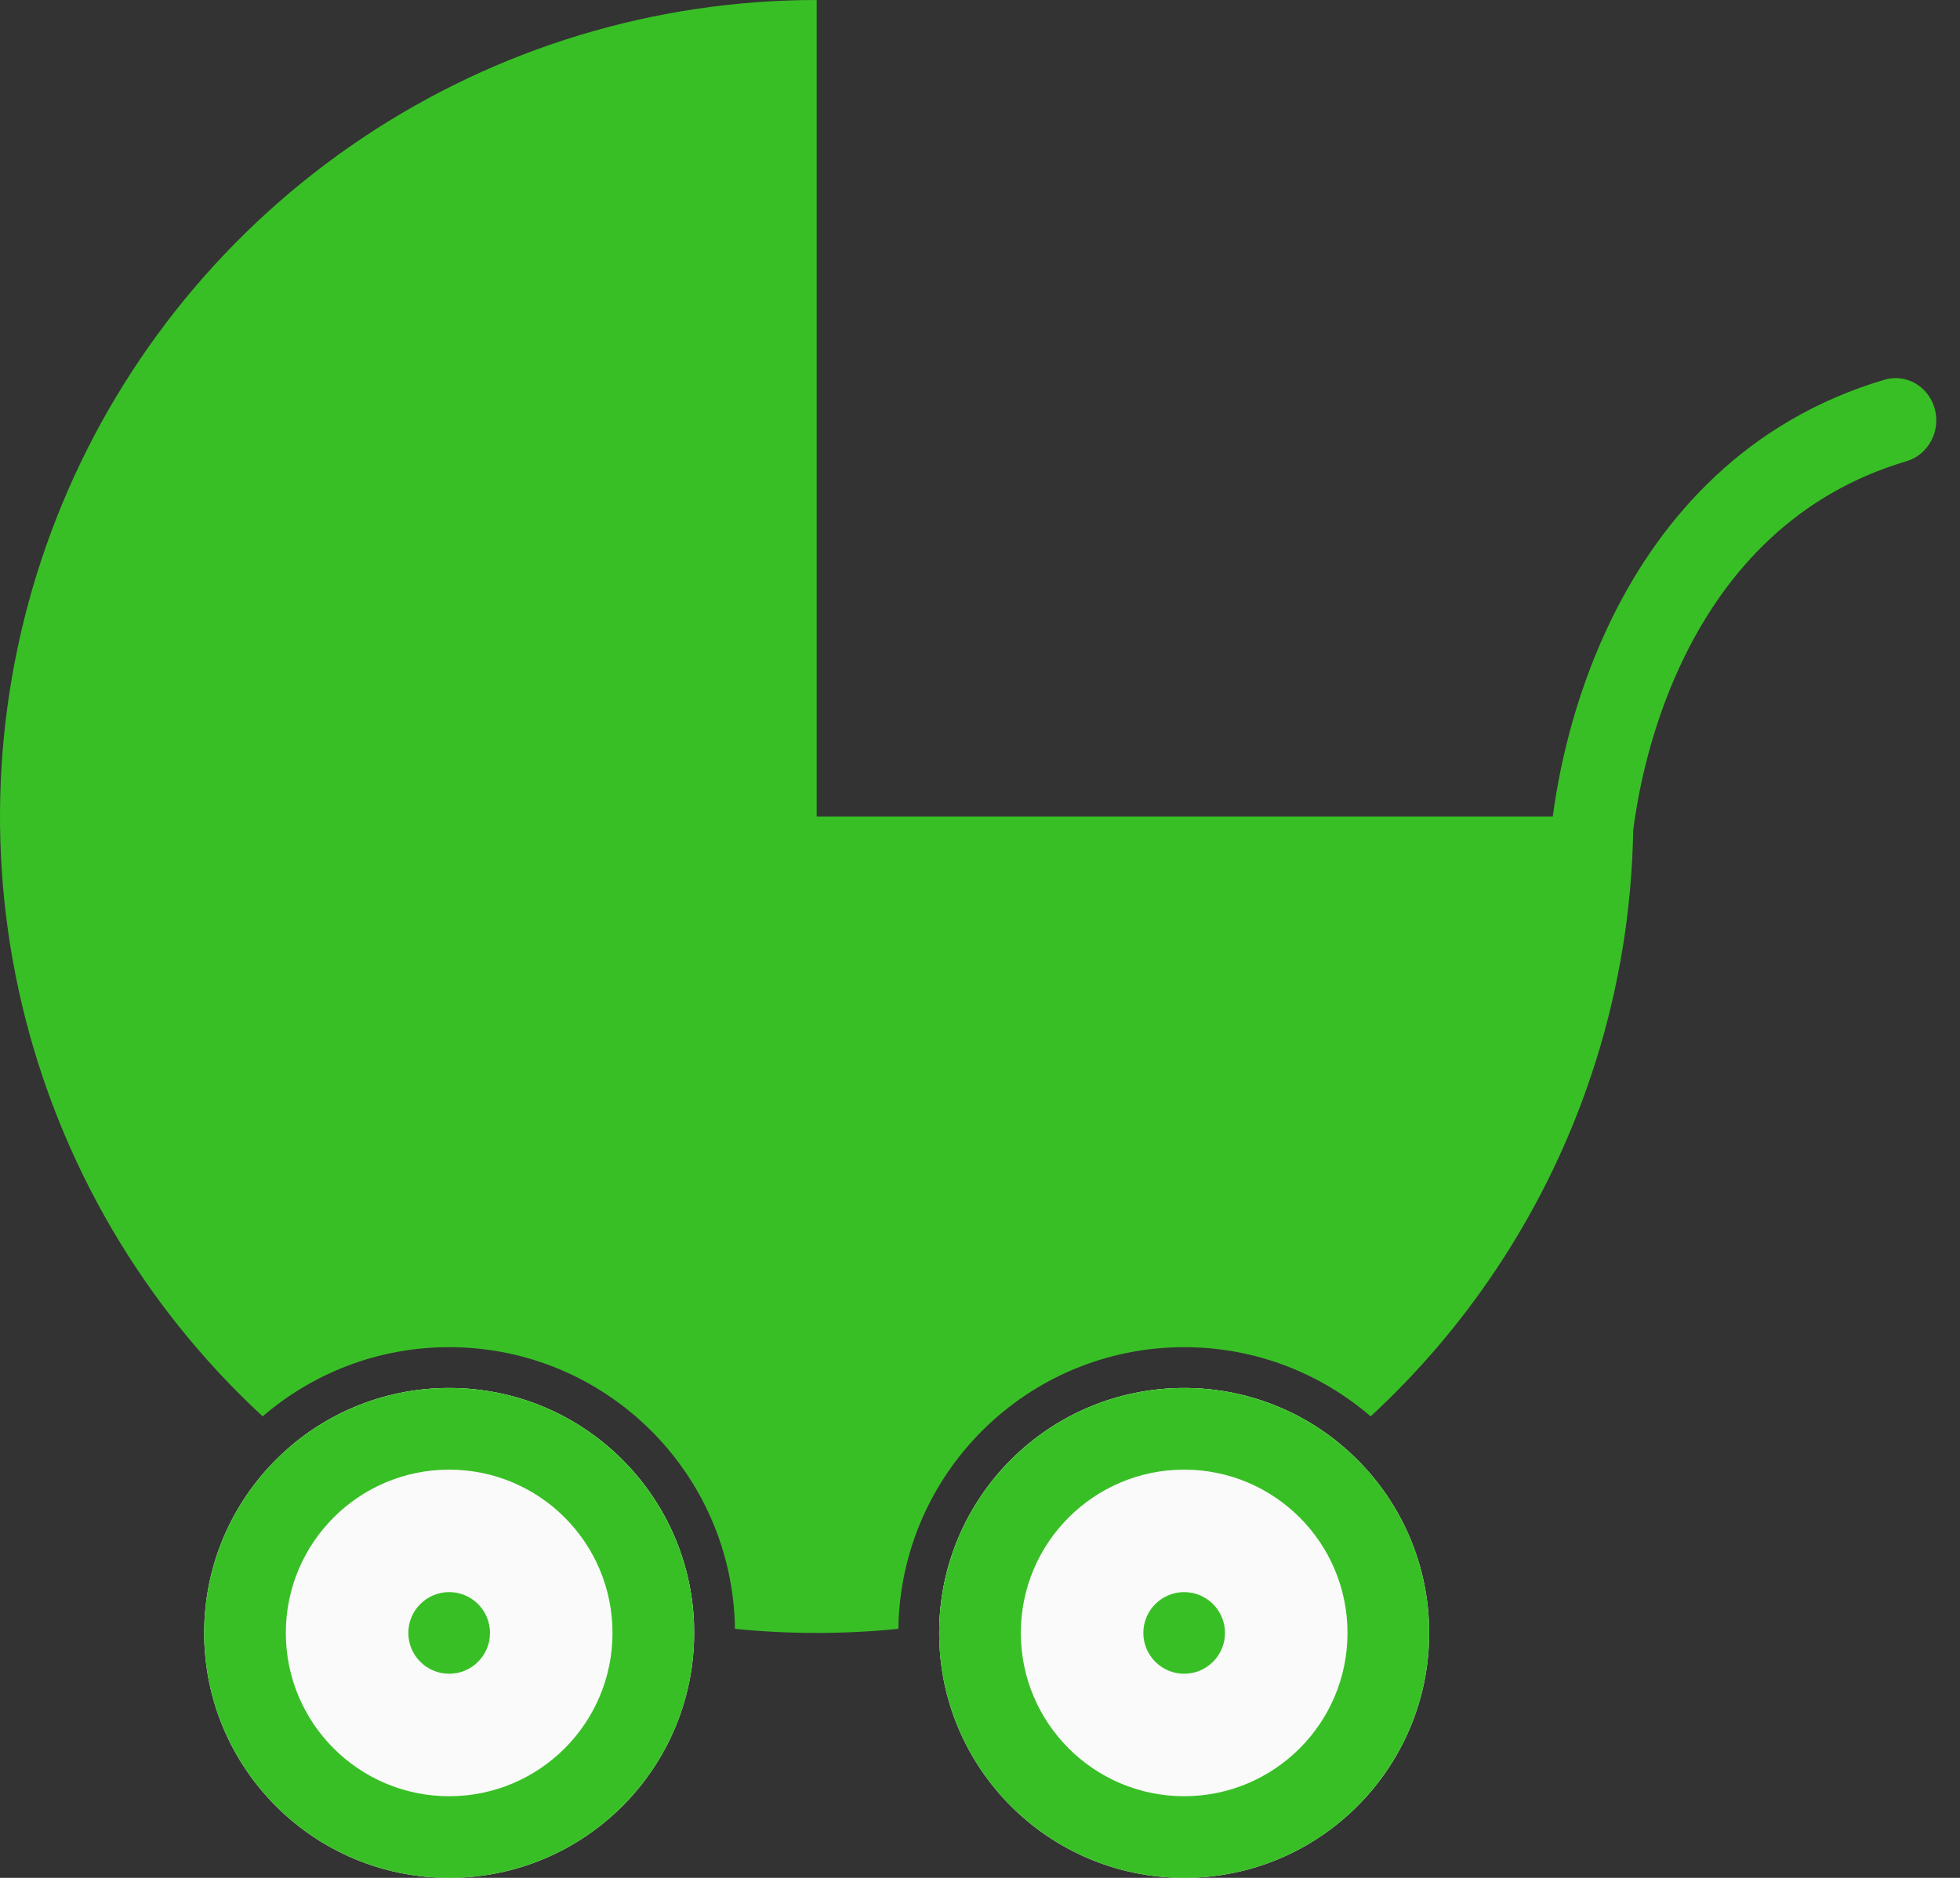
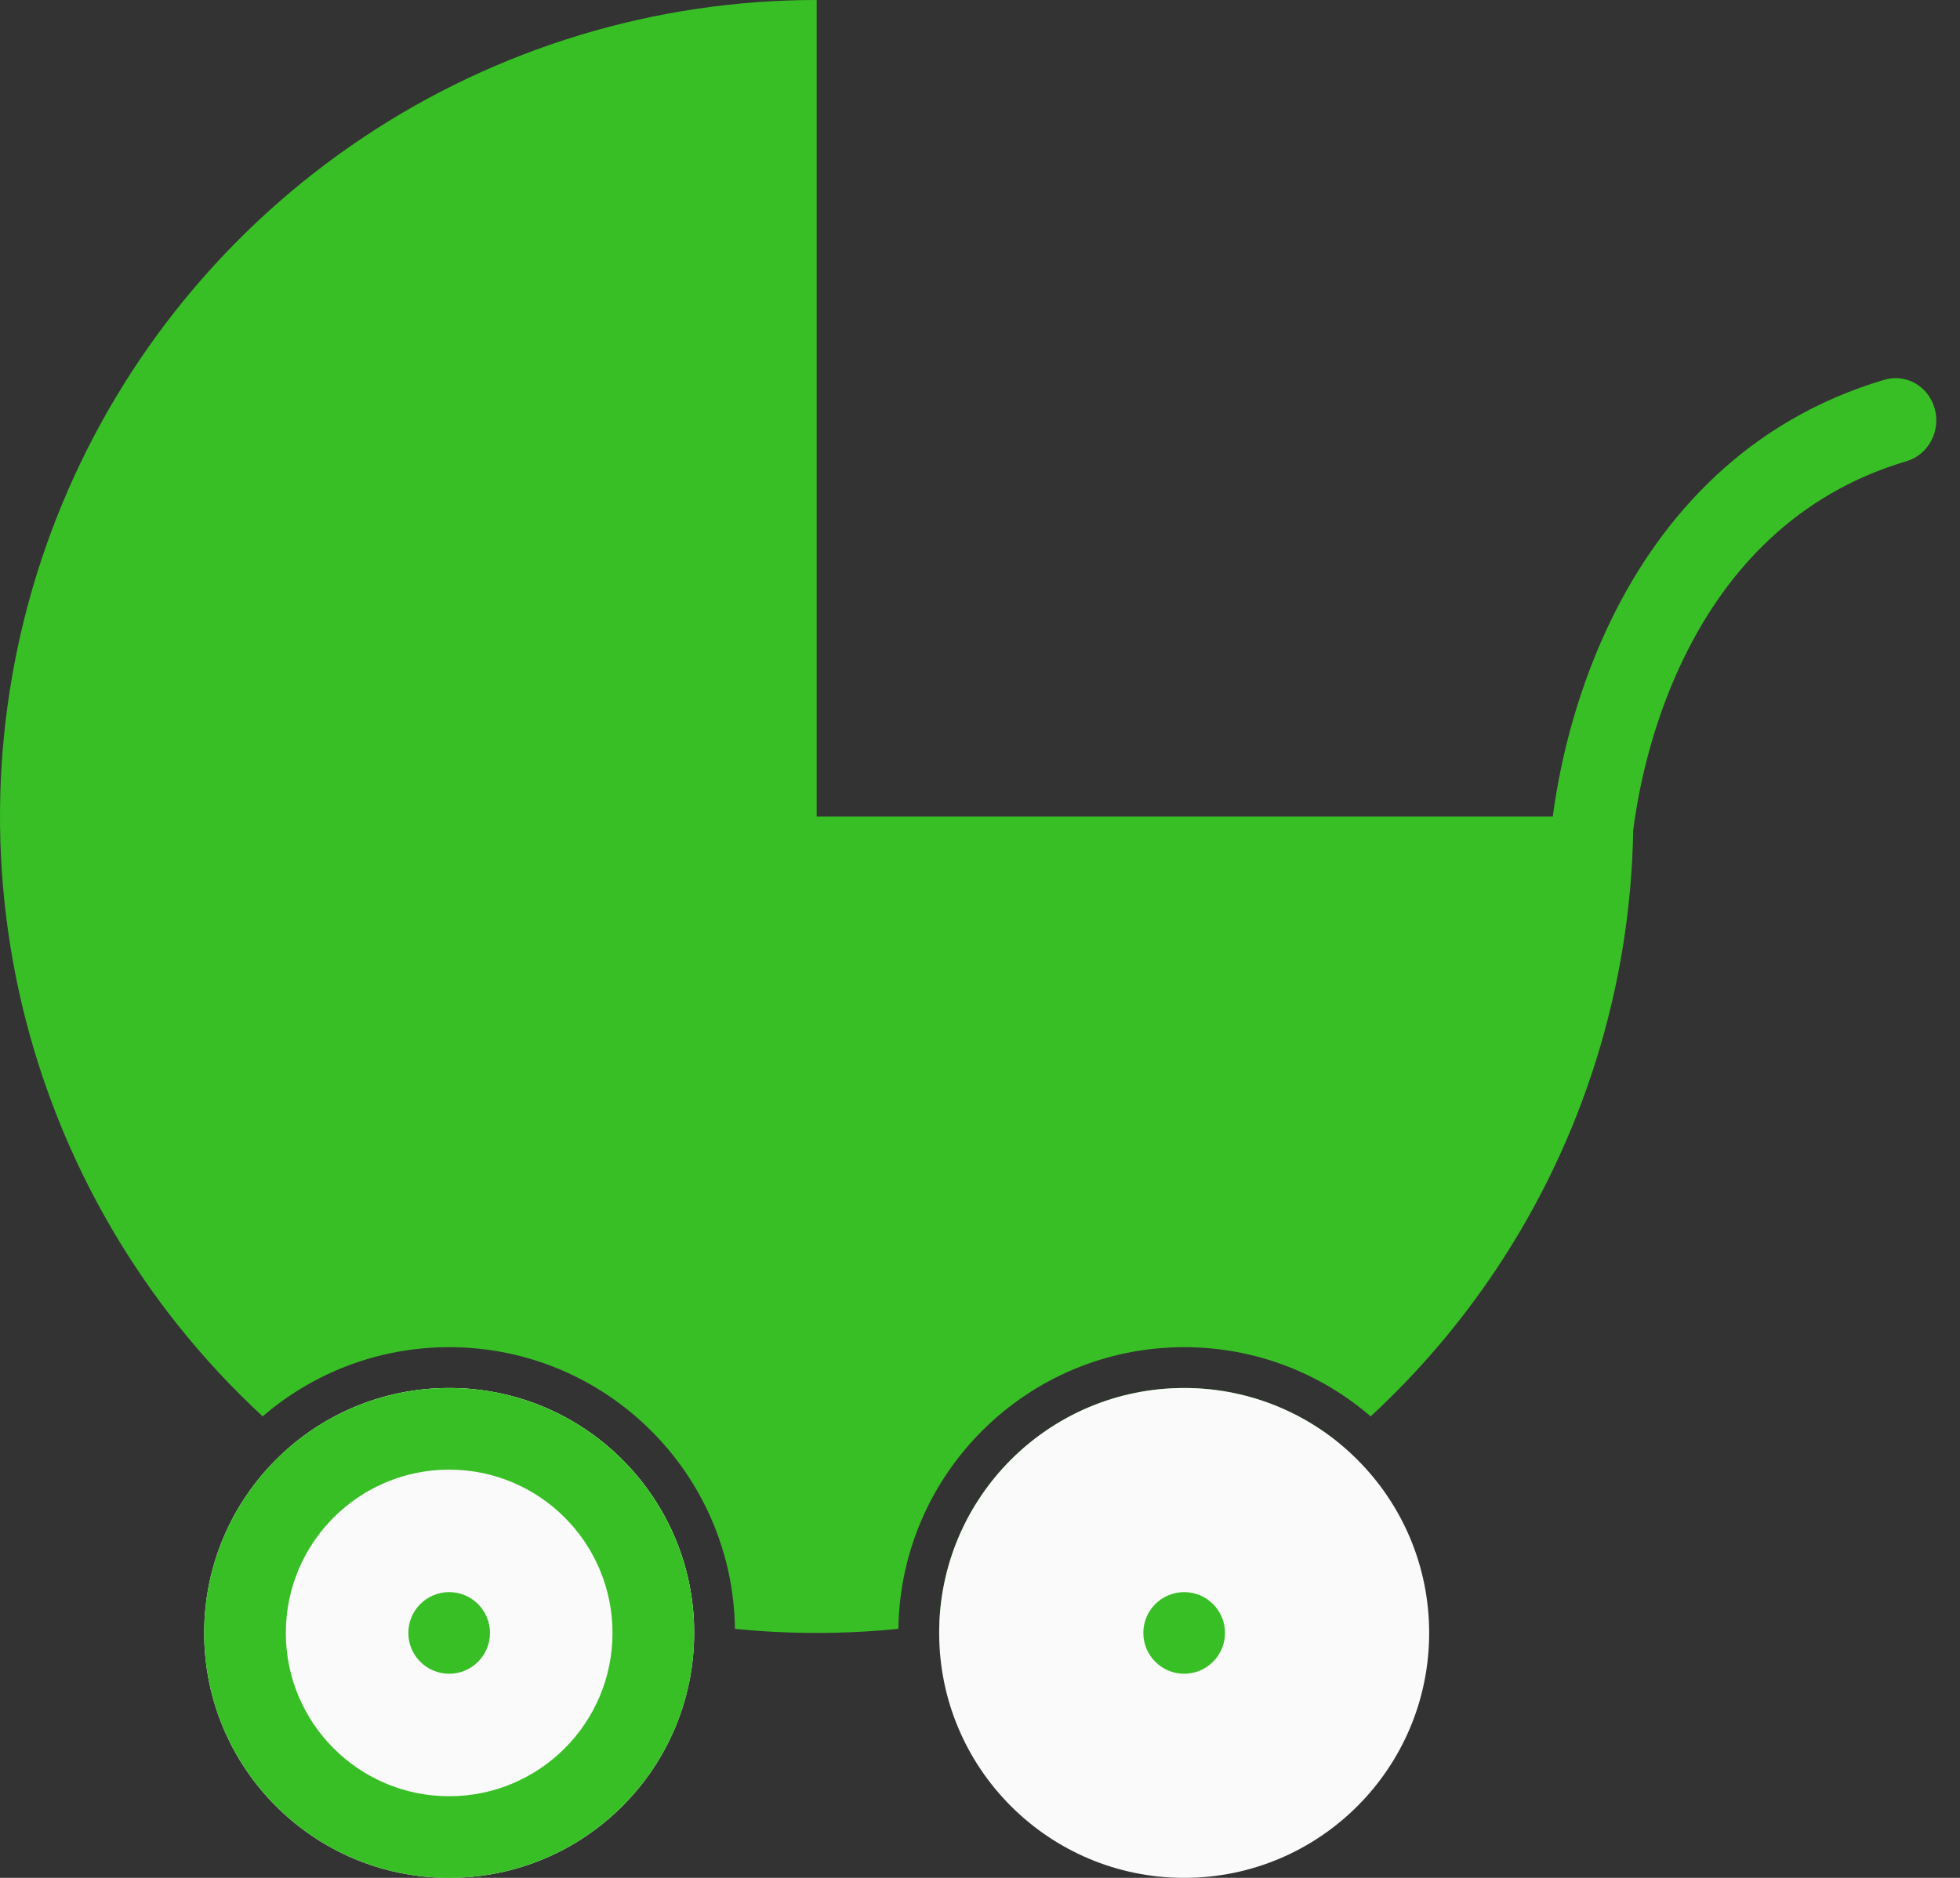
<svg xmlns="http://www.w3.org/2000/svg" width="48" height="46" viewBox="0 0 48 46" fill="none">
  <rect x="0" y="0" width="48" height="46" fill="#333333" stroke="none" />
  <path fill-rule="evenodd" clip-rule="evenodd" d="M39.997 20.337C39.933 24.175 38.765 27.916 36.629 31.111C35.749 32.429 34.719 33.631 33.567 34.695C32.341 33.639 30.745 33 29 33C25.168 33 22.054 36.08 22.001 39.9C20.674 40.033 19.333 40.034 17.999 39.9C17.946 36.08 14.832 33 11 33C9.255 33 7.659 33.639 6.433 34.695C6.238 34.515 6.046 34.33 5.858 34.142C3.061 31.345 1.156 27.781 0.384 23.902C-0.387 20.022 0.009 16.001 1.522 12.346C3.036 8.692 5.6 5.568 8.889 3.371C12.178 1.173 16.044 0 20 0V20H38.027C38.224 18.526 38.666 16.793 39.482 15.134C40.701 12.656 42.784 10.299 46.15 9.302C46.681 9.145 47.233 9.464 47.382 10.015C47.532 10.566 47.222 11.139 46.692 11.297C43.98 12.099 42.288 13.982 41.259 16.073C40.544 17.527 40.162 19.06 39.997 20.337ZM32.807 35.362C31.264 36.648 29.529 37.701 27.654 38.478C26.154 39.099 24.592 39.532 23.004 39.773C23.123 36.565 25.762 34 29 34C30.445 34 31.771 34.511 32.807 35.362ZM11 34C14.238 34 16.877 36.565 16.996 39.773C16.696 39.727 16.397 39.675 16.098 39.616C12.812 38.962 9.752 37.495 7.193 35.362C8.229 34.511 9.555 34 11 34Z" fill="#39BF26" />
-   <path d="M17 40C17 43.314 14.314 46 11 46C7.686 46 5 43.314 5 40C5 36.686 7.686 34 11 34C14.314 34 17 36.686 17 40Z" fill="#FAFAFA" />
+   <path d="M17 40C17 43.314 14.314 46 11 46C7.686 46 5 43.314 5 40C5 36.686 7.686 34 11 34C14.314 34 17 36.686 17 40" fill="#FAFAFA" />
  <path fill-rule="evenodd" clip-rule="evenodd" d="M11 44C13.209 44 15 42.209 15 40C15 37.791 13.209 36 11 36C8.791 36 7 37.791 7 40C7 42.209 8.791 44 11 44ZM11 46C14.314 46 17 43.314 17 40C17 36.686 14.314 34 11 34C7.686 34 5 36.686 5 40C5 43.314 7.686 46 11 46Z" fill="#39BF26" />
  <path d="M12 40C12 40.552 11.552 41 11 41C10.448 41 10 40.552 10 40C10 39.448 10.448 39 11 39C11.552 39 12 39.448 12 40Z" fill="#39BF26" />
  <path d="M35 40C35 43.314 32.314 46 29 46C25.686 46 23 43.314 23 40C23 36.686 25.686 34 29 34C32.314 34 35 36.686 35 40Z" fill="#FAFAFA" />
-   <path fill-rule="evenodd" clip-rule="evenodd" d="M29 44C31.209 44 33 42.209 33 40C33 37.791 31.209 36 29 36C26.791 36 25 37.791 25 40C25 42.209 26.791 44 29 44ZM29 46C32.314 46 35 43.314 35 40C35 36.686 32.314 34 29 34C25.686 34 23 36.686 23 40C23 43.314 25.686 46 29 46Z" fill="#39BF26" />
  <path d="M30 40C30 40.552 29.552 41 29 41C28.448 41 28 40.552 28 40C28 39.448 28.448 39 29 39C29.552 39 30 39.448 30 40Z" fill="#39BF26" />
</svg>